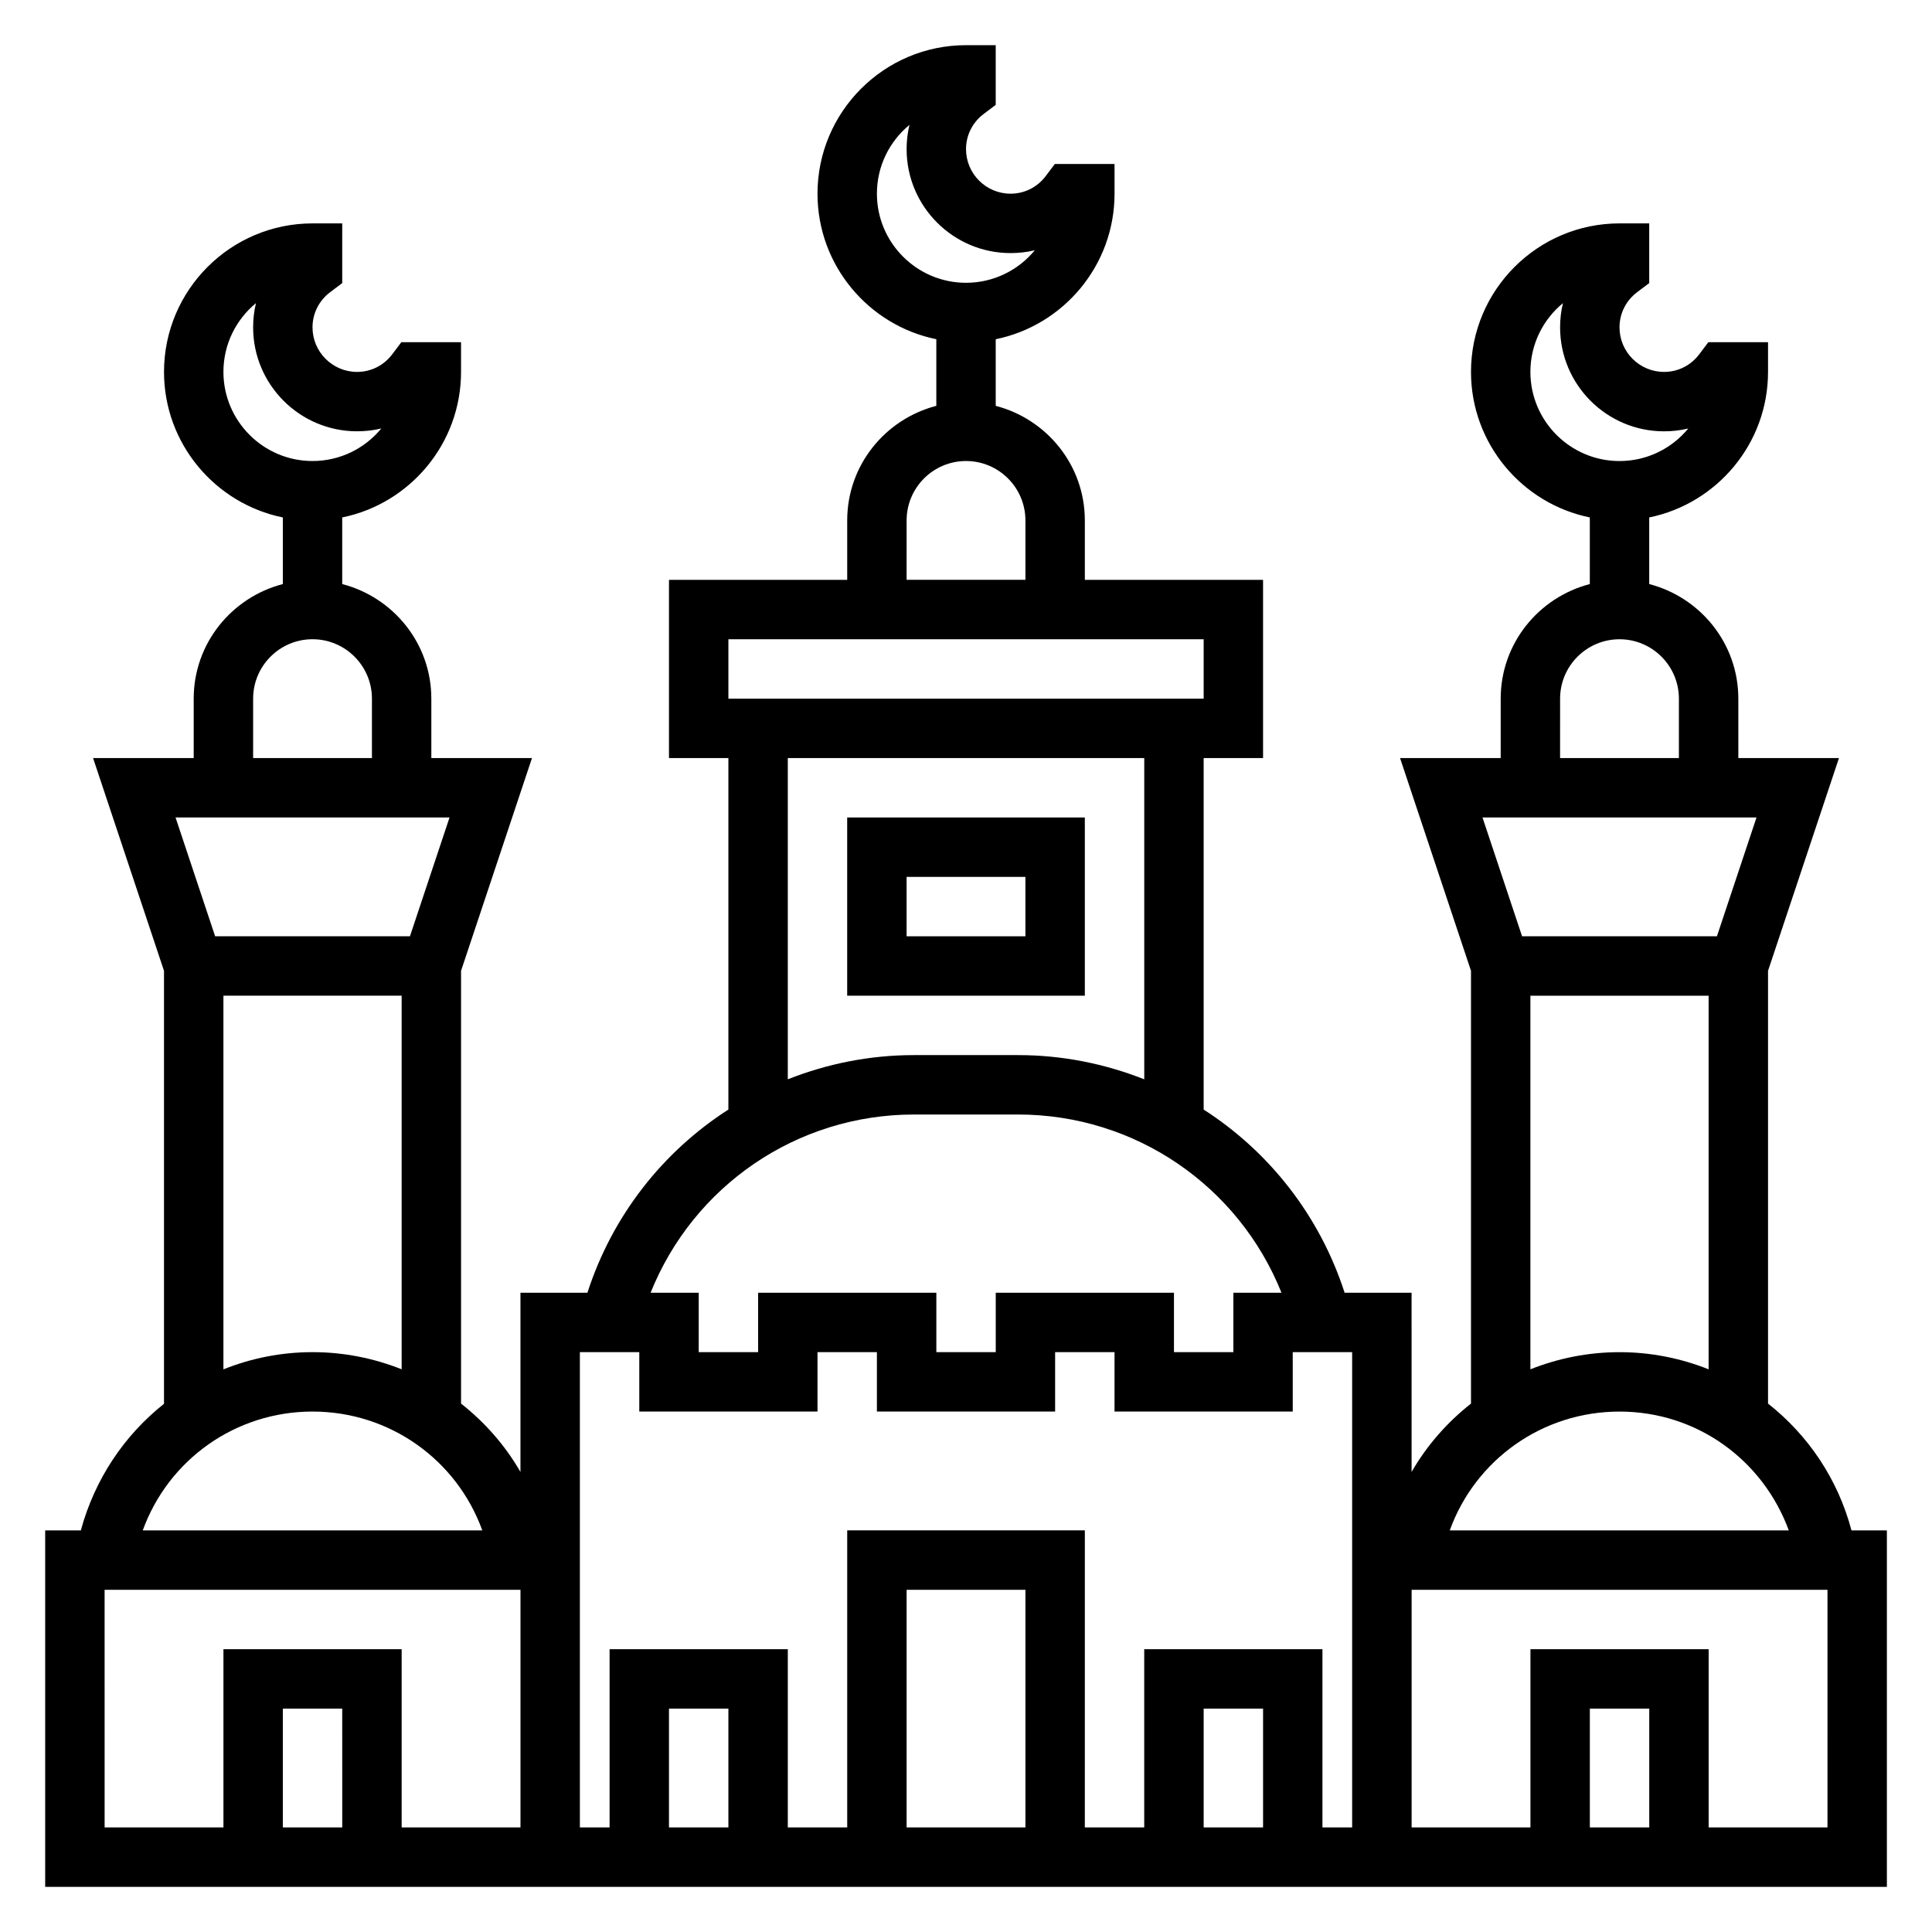
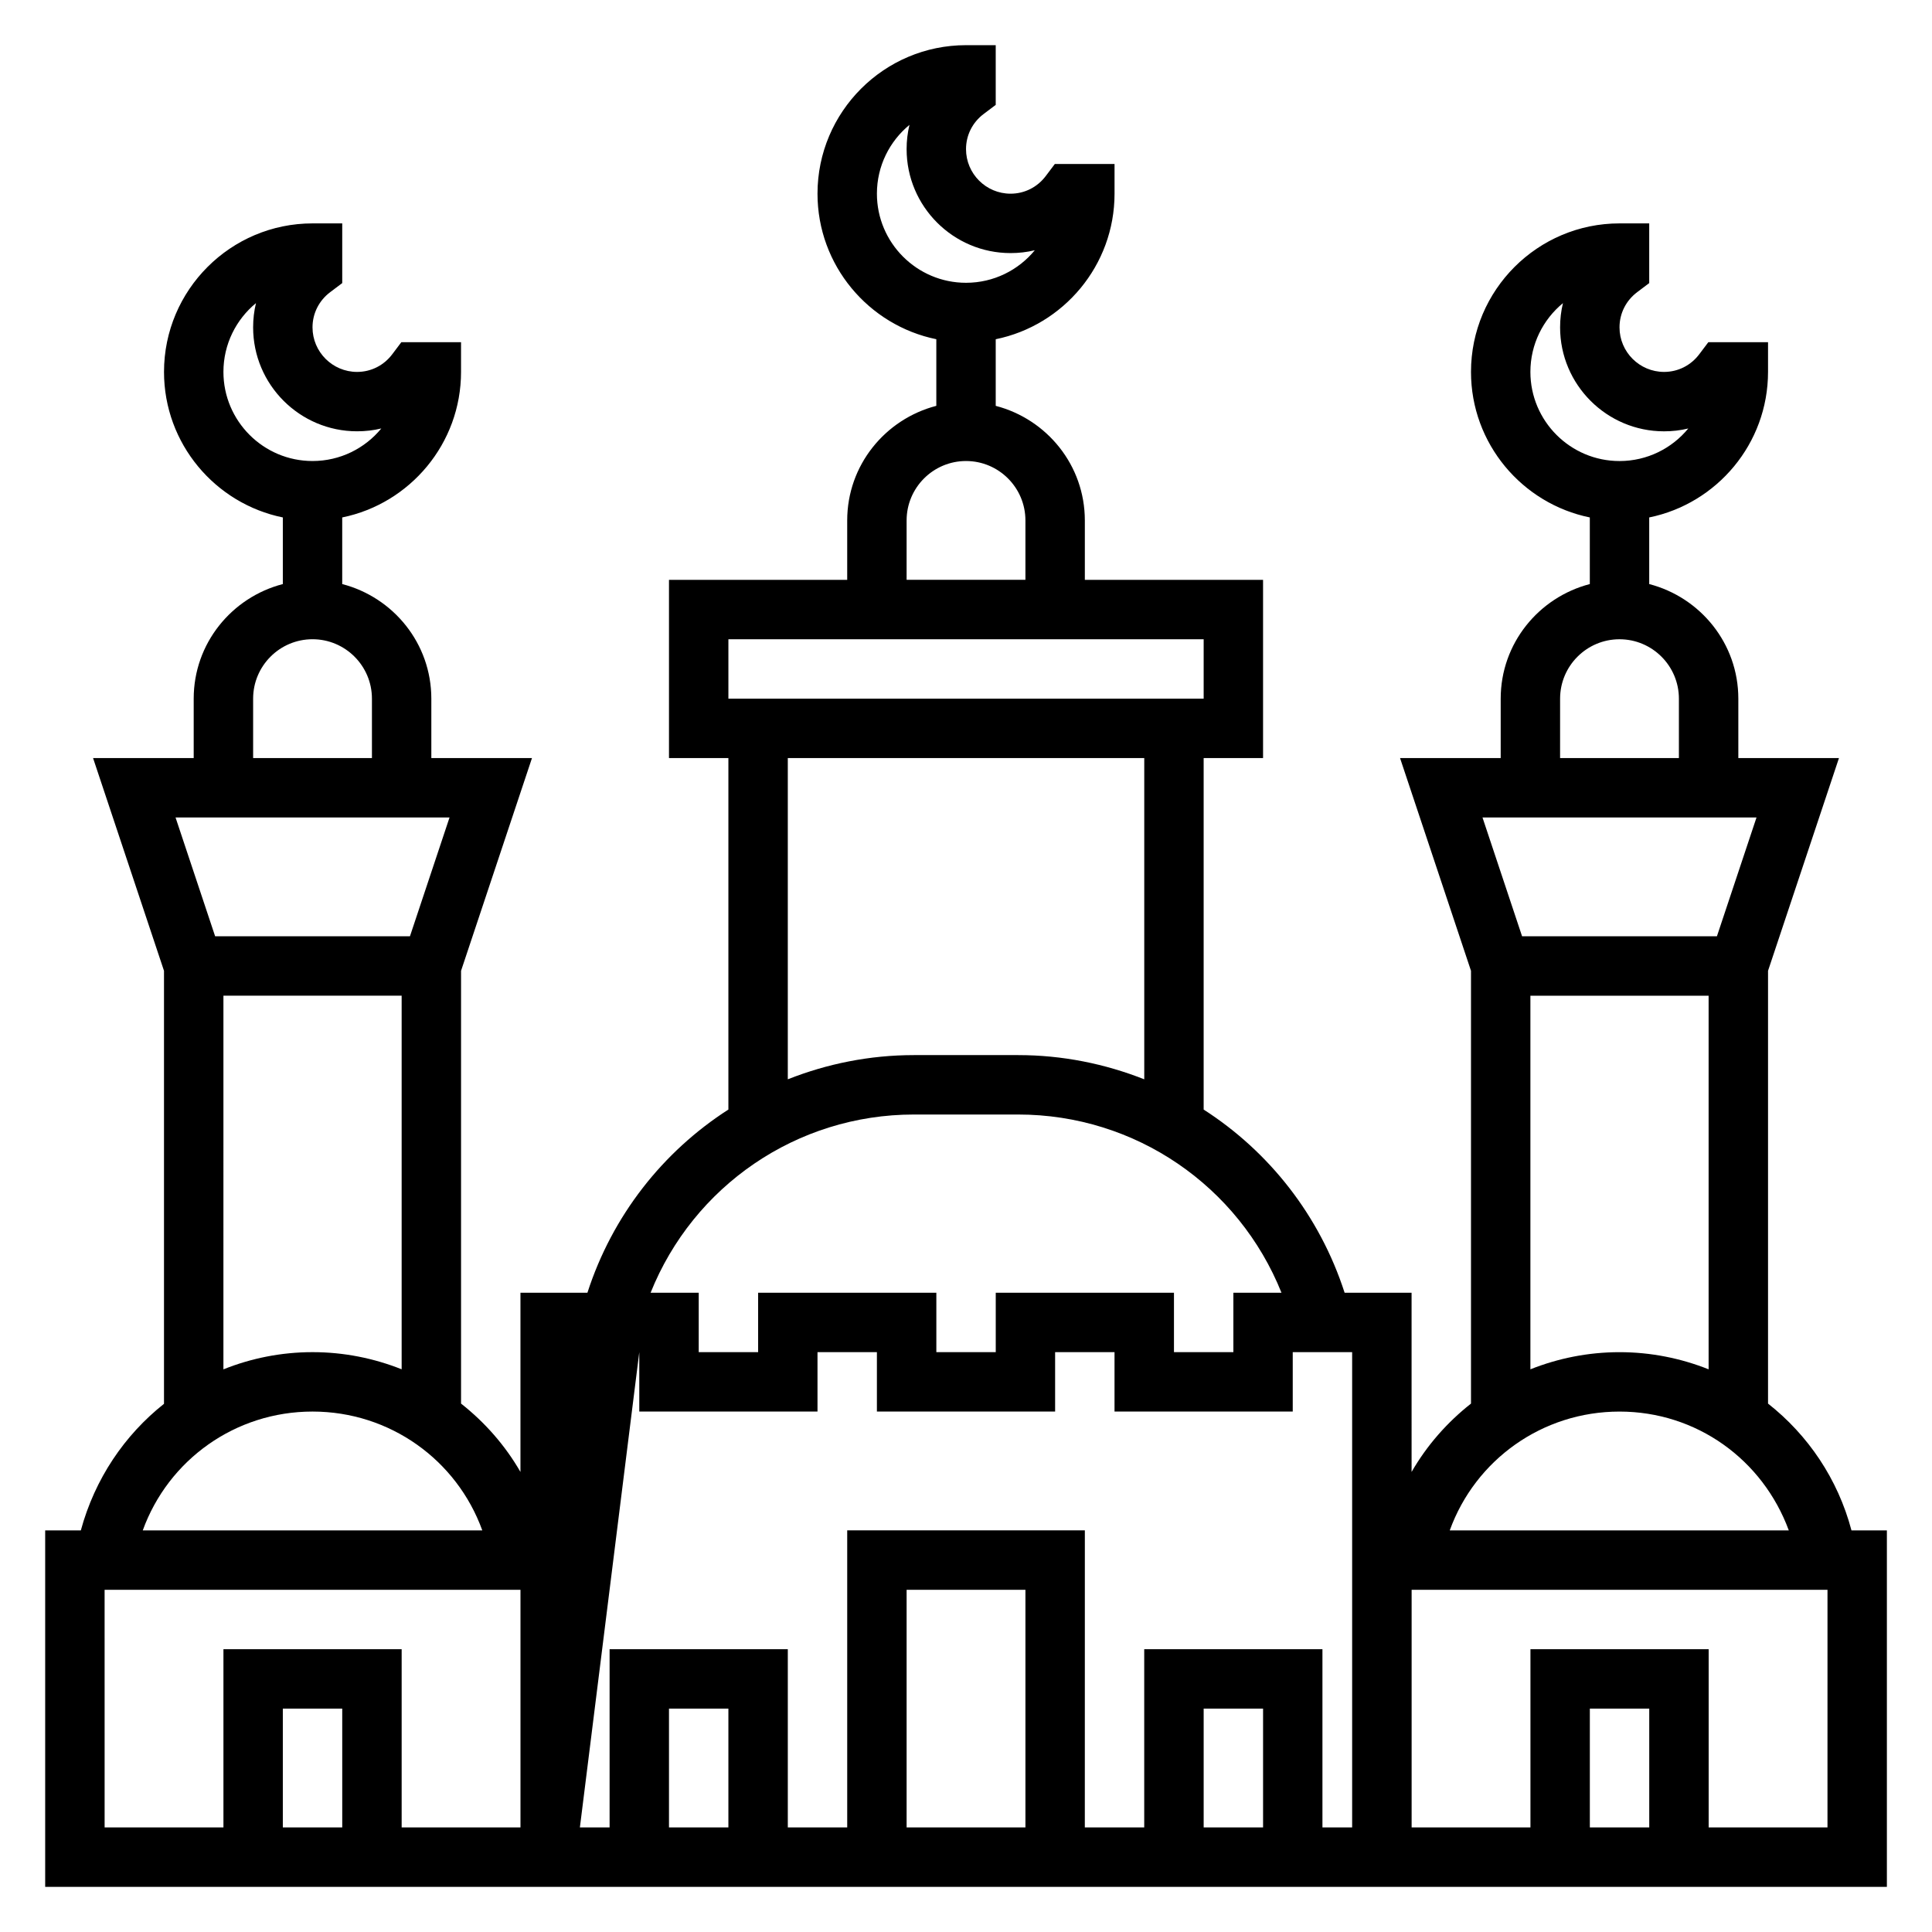
<svg xmlns="http://www.w3.org/2000/svg" fill="#000000" width="800px" height="800px" version="1.1" viewBox="144 144 512 512">
  <g>
-     <path d="m634.66 549.57c-3.613-13.656-11.539-25.285-22.113-33.605v-114.69l18.797-56.379h-26.668v-15.742c0-14.633-10.066-26.852-23.617-30.371v-17.656c17.941-3.66 31.488-19.555 31.488-38.566v-7.871h-15.824l-2.371 3.148c-2.242 3-5.648 4.723-9.355 4.723-6.512 0-11.809-5.297-11.809-11.809 0-3.707 1.723-7.117 4.723-9.359l3.148-2.371v-15.82h-7.871c-21.703 0-39.359 17.656-39.359 39.359 0 19.004 13.547 34.906 31.488 38.566v17.656c-13.547 3.519-23.617 15.734-23.617 30.371v15.742h-26.672l18.801 56.379v114.69c-6.305 4.961-11.684 11.066-15.742 18.113l-0.004-47.484h-17.742c-6.621-20.484-20.027-37.414-37.359-48.547v-93.148h15.742v-47.23h-47.23v-15.742c0-14.633-10.066-26.852-23.617-30.371v-17.656c17.941-3.66 31.488-19.555 31.488-38.566v-7.875h-15.824l-2.371 3.148c-2.242 3-5.648 4.723-9.359 4.723-6.508 0-11.805-5.297-11.805-11.805 0-3.707 1.723-7.117 4.723-9.359l3.148-2.371v-15.824h-7.871c-21.703 0-39.359 17.656-39.359 39.359 0 19.004 13.547 34.906 31.488 38.566v17.656c-13.547 3.519-23.617 15.734-23.617 30.371v15.742h-47.23v47.23h15.742v93.148c-17.336 11.133-30.742 28.062-37.359 48.547l-17.746 0.004v47.484c-4.062-7.047-9.438-13.152-15.742-18.113v-114.69l18.797-56.379h-26.672v-15.742c0-14.633-10.066-26.852-23.617-30.371v-17.656c17.941-3.66 31.488-19.555 31.488-38.566v-7.871h-15.824l-2.371 3.148c-2.238 3-5.648 4.723-9.355 4.723-6.512 0-11.809-5.297-11.809-11.809 0-3.707 1.723-7.117 4.723-9.359l3.152-2.371v-15.82h-7.871c-21.703 0-39.359 17.656-39.359 39.359 0 19.004 13.547 34.906 31.488 38.566v17.656c-13.551 3.516-23.621 15.734-23.621 30.367v15.742l-26.668 0.004 18.797 56.379v114.75c-10.453 8.281-18.316 19.855-22.039 33.543h-9.449v94.465h488.07v-94.465zm-61.473-31.488c20.348 0 37.918 12.641 44.863 31.488h-89.852c6.754-18.664 24.48-31.488 44.988-31.488zm-23.617-275.52c0-7.336 3.363-13.902 8.629-18.23-0.504 2.07-0.758 4.227-0.758 6.422 0 15.191 12.359 27.551 27.551 27.551 2.195 0 4.352-0.25 6.422-0.754-4.324 5.266-10.891 8.629-18.227 8.629-13.02 0-23.617-10.598-23.617-23.617zm7.871 86.59c0-8.684 7.062-15.742 15.742-15.742 8.684 0 15.742 7.062 15.742 15.742v15.742h-31.488zm52.051 31.488-10.492 31.488h-51.633l-10.492-31.488zm-59.922 47.234h47.23v99.008c-7.328-2.914-15.285-4.543-23.613-4.543s-16.289 1.629-23.617 4.543zm-173.18-212.55c0-7.336 3.363-13.902 8.629-18.23-0.504 2.07-0.758 4.227-0.758 6.426 0 15.191 12.359 27.551 27.551 27.551 2.195 0 4.352-0.25 6.422-0.754-4.324 5.266-10.891 8.625-18.227 8.625-13.023 0-23.617-10.594-23.617-23.617zm7.871 86.594c0-8.684 7.062-15.742 15.742-15.742 8.684 0 15.742 7.062 15.742 15.742v15.742h-31.488zm-47.23 31.488h125.95v15.742h-125.95zm15.742 31.488h94.465v85.137c-10.414-4.117-21.688-6.418-33.426-6.418h-27.613c-11.738 0-23.012 2.297-33.426 6.414zm33.426 94.465h27.613c31.117 0 58.48 18.996 69.793 47.23h-12.75v15.742h-15.742v-15.742h-47.23v15.742h-15.742v-15.742h-47.23v15.742h-15.742v-15.742h-12.754c11.312-28.234 38.668-47.23 69.785-47.23zm-72.785 62.977v15.742h47.23v-15.742h15.742v15.742h47.23v-15.742h15.742v15.742h47.23v-15.742h15.742v125.95h-7.871v-47.23h-47.23v47.23h-15.742l0.008-78.723h-62.977v78.719h-15.742v-47.23h-47.23v47.23h-7.871l-0.004-125.95zm165.31 125.95h-15.742v-31.488h15.742zm-62.977 0h-31.488v-62.977h31.488zm-78.719 0h-15.742v-31.488h15.742zm-133.82-385.73c0-7.336 3.363-13.902 8.629-18.23-0.508 2.07-0.758 4.227-0.758 6.422 0 15.191 12.359 27.551 27.551 27.551 2.195 0 4.352-0.25 6.422-0.754-4.328 5.266-10.891 8.629-18.23 8.629-13.02 0-23.613-10.598-23.613-23.617zm7.871 86.59c0-8.684 7.062-15.742 15.742-15.742 8.684 0 15.742 7.062 15.742 15.742v15.742l-31.484 0.004zm52.051 31.488-10.492 31.488h-51.629l-10.492-31.488zm-59.922 47.234h47.23v99.008c-7.328-2.914-15.285-4.543-23.617-4.543-8.328 0-16.289 1.629-23.617 4.559zm23.613 110.21c20.508 0 38.234 12.824 44.988 31.488h-89.977c6.754-18.664 24.484-31.488 44.988-31.488zm-55.102 47.234h110.21v62.977h-31.488v-47.23l-47.23-0.004v47.23l-31.488 0.004zm62.977 62.977h-15.746v-31.488h15.742zm346.37 0h-15.742v-31.488h15.742zm47.234 0h-31.488v-47.23h-47.23v47.23h-31.488v-62.977h110.21z" />
-     <path d="m431.49 360.64h-62.977v47.23h62.977zm-15.746 31.488h-31.488v-15.742h31.488z" />
+     <path d="m634.66 549.57c-3.613-13.656-11.539-25.285-22.113-33.605v-114.69l18.797-56.379h-26.668v-15.742c0-14.633-10.066-26.852-23.617-30.371v-17.656c17.941-3.66 31.488-19.555 31.488-38.566v-7.871h-15.824l-2.371 3.148c-2.242 3-5.648 4.723-9.355 4.723-6.512 0-11.809-5.297-11.809-11.809 0-3.707 1.723-7.117 4.723-9.359l3.148-2.371v-15.82h-7.871c-21.703 0-39.359 17.656-39.359 39.359 0 19.004 13.547 34.906 31.488 38.566v17.656c-13.547 3.519-23.617 15.734-23.617 30.371v15.742h-26.672l18.801 56.379v114.69c-6.305 4.961-11.684 11.066-15.742 18.113l-0.004-47.484h-17.742c-6.621-20.484-20.027-37.414-37.359-48.547v-93.148h15.742v-47.23h-47.23v-15.742c0-14.633-10.066-26.852-23.617-30.371v-17.656c17.941-3.66 31.488-19.555 31.488-38.566v-7.875h-15.824l-2.371 3.148c-2.242 3-5.648 4.723-9.359 4.723-6.508 0-11.805-5.297-11.805-11.805 0-3.707 1.723-7.117 4.723-9.359l3.148-2.371v-15.824h-7.871c-21.703 0-39.359 17.656-39.359 39.359 0 19.004 13.547 34.906 31.488 38.566v17.656c-13.547 3.519-23.617 15.734-23.617 30.371v15.742h-47.23v47.23h15.742v93.148c-17.336 11.133-30.742 28.062-37.359 48.547l-17.746 0.004v47.484c-4.062-7.047-9.438-13.152-15.742-18.113v-114.69l18.797-56.379h-26.672v-15.742c0-14.633-10.066-26.852-23.617-30.371v-17.656c17.941-3.66 31.488-19.555 31.488-38.566v-7.871h-15.824l-2.371 3.148c-2.238 3-5.648 4.723-9.355 4.723-6.512 0-11.809-5.297-11.809-11.809 0-3.707 1.723-7.117 4.723-9.359l3.152-2.371v-15.82h-7.871c-21.703 0-39.359 17.656-39.359 39.359 0 19.004 13.547 34.906 31.488 38.566v17.656c-13.551 3.516-23.621 15.734-23.621 30.367v15.742l-26.668 0.004 18.797 56.379v114.75c-10.453 8.281-18.316 19.855-22.039 33.543h-9.449v94.465h488.07v-94.465zm-61.473-31.488c20.348 0 37.918 12.641 44.863 31.488h-89.852c6.754-18.664 24.48-31.488 44.988-31.488zm-23.617-275.52c0-7.336 3.363-13.902 8.629-18.23-0.504 2.07-0.758 4.227-0.758 6.422 0 15.191 12.359 27.551 27.551 27.551 2.195 0 4.352-0.25 6.422-0.754-4.324 5.266-10.891 8.629-18.227 8.629-13.02 0-23.617-10.598-23.617-23.617zm7.871 86.59c0-8.684 7.062-15.742 15.742-15.742 8.684 0 15.742 7.062 15.742 15.742v15.742h-31.488zm52.051 31.488-10.492 31.488h-51.633l-10.492-31.488zm-59.922 47.234h47.23v99.008c-7.328-2.914-15.285-4.543-23.613-4.543s-16.289 1.629-23.617 4.543zm-173.18-212.55c0-7.336 3.363-13.902 8.629-18.23-0.504 2.07-0.758 4.227-0.758 6.426 0 15.191 12.359 27.551 27.551 27.551 2.195 0 4.352-0.25 6.422-0.754-4.324 5.266-10.891 8.625-18.227 8.625-13.023 0-23.617-10.594-23.617-23.617zm7.871 86.594c0-8.684 7.062-15.742 15.742-15.742 8.684 0 15.742 7.062 15.742 15.742v15.742h-31.488zm-47.23 31.488h125.95v15.742h-125.95zm15.742 31.488h94.465v85.137c-10.414-4.117-21.688-6.418-33.426-6.418h-27.613c-11.738 0-23.012 2.297-33.426 6.414zm33.426 94.465h27.613c31.117 0 58.48 18.996 69.793 47.23h-12.75v15.742h-15.742v-15.742h-47.23v15.742h-15.742v-15.742h-47.23v15.742h-15.742v-15.742h-12.754c11.312-28.234 38.668-47.23 69.785-47.23zm-72.785 62.977v15.742h47.23v-15.742h15.742v15.742h47.23v-15.742h15.742v15.742h47.23v-15.742h15.742v125.95h-7.871v-47.23h-47.23v47.23h-15.742l0.008-78.723h-62.977v78.719h-15.742v-47.23h-47.23v47.23h-7.871zm165.31 125.95h-15.742v-31.488h15.742zm-62.977 0h-31.488v-62.977h31.488zm-78.719 0h-15.742v-31.488h15.742zm-133.82-385.73c0-7.336 3.363-13.902 8.629-18.23-0.508 2.07-0.758 4.227-0.758 6.422 0 15.191 12.359 27.551 27.551 27.551 2.195 0 4.352-0.25 6.422-0.754-4.328 5.266-10.891 8.629-18.23 8.629-13.02 0-23.613-10.598-23.613-23.617zm7.871 86.59c0-8.684 7.062-15.742 15.742-15.742 8.684 0 15.742 7.062 15.742 15.742v15.742l-31.484 0.004zm52.051 31.488-10.492 31.488h-51.629l-10.492-31.488zm-59.922 47.234h47.23v99.008c-7.328-2.914-15.285-4.543-23.617-4.543-8.328 0-16.289 1.629-23.617 4.559zm23.613 110.21c20.508 0 38.234 12.824 44.988 31.488h-89.977c6.754-18.664 24.484-31.488 44.988-31.488zm-55.102 47.234h110.21v62.977h-31.488v-47.23l-47.23-0.004v47.23l-31.488 0.004zm62.977 62.977h-15.746v-31.488h15.742zm346.37 0h-15.742v-31.488h15.742zm47.234 0h-31.488v-47.23h-47.23v47.23h-31.488v-62.977h110.21z" />
  </g>
</svg>